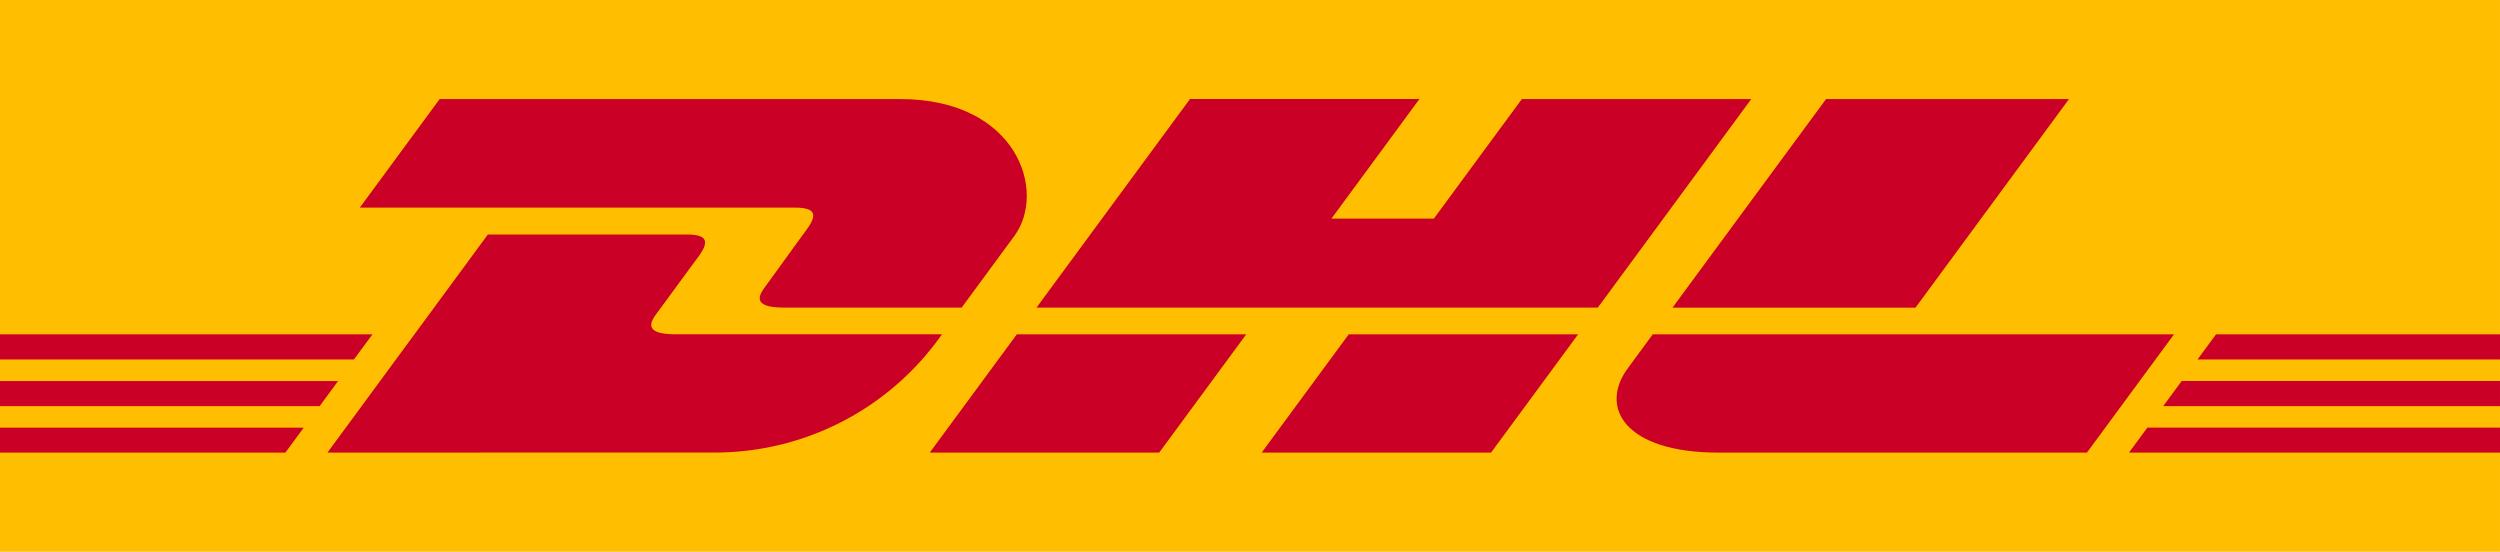
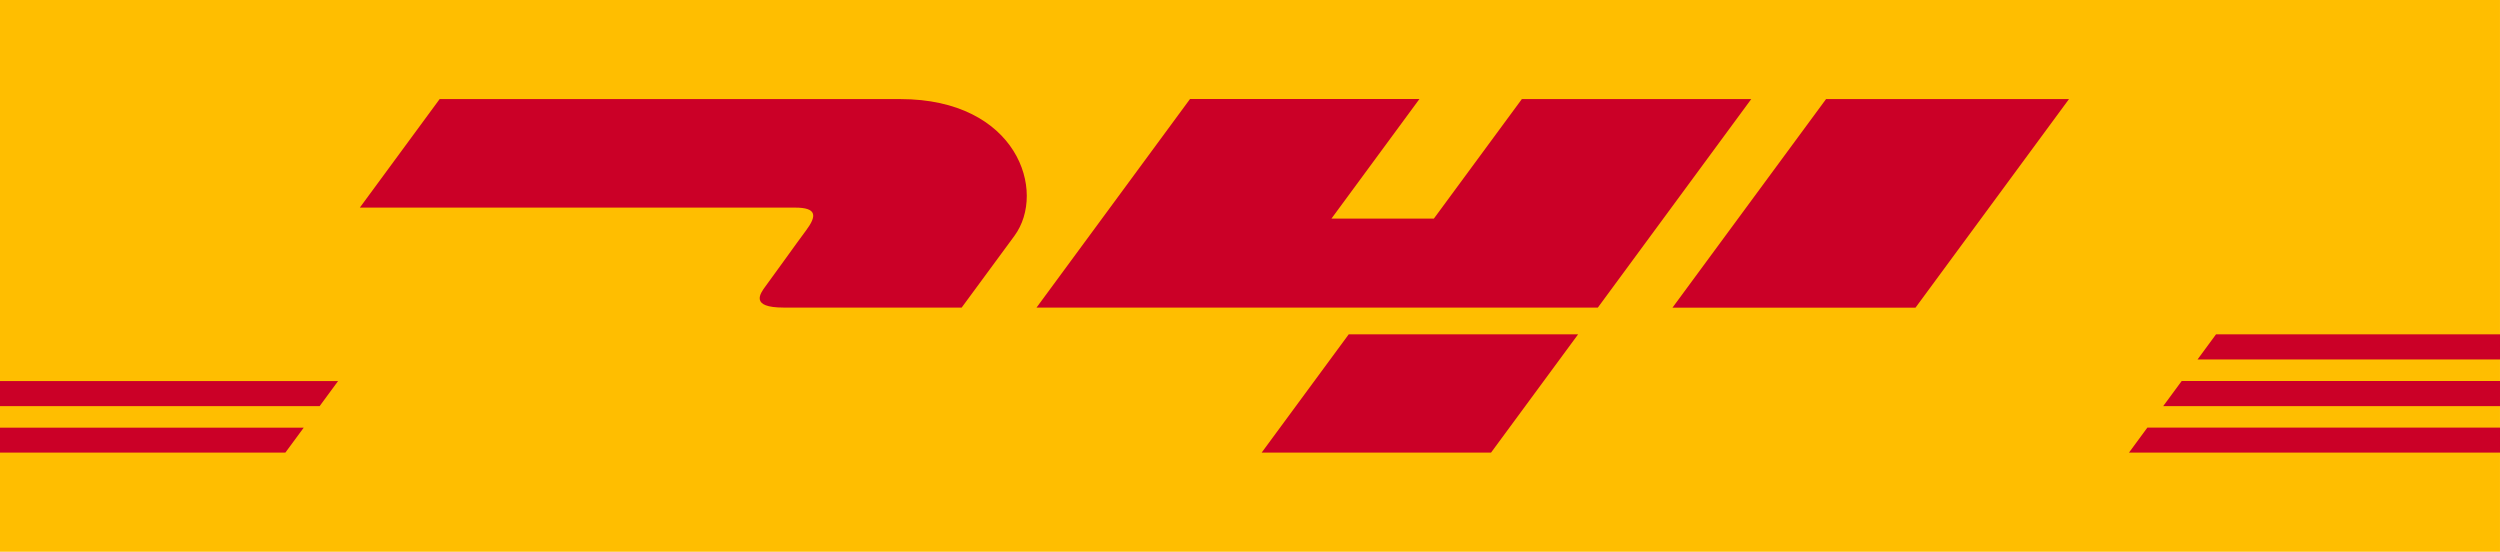
<svg xmlns="http://www.w3.org/2000/svg" id="Group_325" data-name="Group 325" width="137.845" height="30.421" viewBox="0 0 137.845 30.421">
  <defs>
    <clipPath id="clip-path">
      <rect id="Rectangle_227" data-name="Rectangle 227" width="137.845" height="30.421" fill="none" />
    </clipPath>
  </defs>
  <rect id="Rectangle_226" data-name="Rectangle 226" width="137.844" height="30.421" transform="translate(0 0)" fill="#ffbe00" />
  <g id="Group_324" data-name="Group 324" transform="translate(0 0)">
    <g id="Group_323" data-name="Group 323" clip-path="url(#clip-path)">
      <path id="Path_201" data-name="Path 201" d="M85.989,22.468l-4.4,5.984h24c1.214,0,1.2.461.6,1.264s-1.61,2.234-2.224,3.062c-.311.42-.874,1.186.991,1.186h9.816s1.582-2.153,2.908-3.953c1.8-2.448.156-7.543-6.294-7.543Z" transform="translate(-61.748 -17.005)" fill="#cb0027" />
-       <path id="Path_202" data-name="Path 202" d="M74.256,65.225,83.1,53.2H94.079c1.213,0,1.2.461.6,1.264s-1.627,2.219-2.24,3.047c-.311.42-.874,1.188.991,1.188H108.14a15.274,15.274,0,0,1-12.313,6.52Z" transform="translate(-56.201 -40.269)" fill="#cb0027" />
-       <path id="Path_203" data-name="Path 203" d="M228.292,75.817l-4.8,6.522H210.841s4.794-6.52,4.8-6.52Z" transform="translate(-159.577 -57.383)" fill="#cb0027" />
      <path id="Path_204" data-name="Path 204" d="M266,33.964h-30.95l8.463-11.5h12.65L251.31,29.06h5.647l4.853-6.592h12.649Z" transform="translate(-177.898 -17.005)" fill="#cb0027" />
      <path id="Path_205" data-name="Path 205" d="M303.557,75.823l-4.8,6.52H286.109s4.795-6.52,4.8-6.52Z" transform="translate(-216.544 -57.387)" fill="#cb0027" />
      <path id="Path_206" data-name="Path 206" d="M0,86.4H18.641l-1.018,1.385H0Z" transform="translate(0 -65.39)" fill="#cb0027" />
-       <path id="Path_207" data-name="Path 207" d="M0,75.823H20.535l-1.02,1.383H0Z" transform="translate(0 -57.387)" fill="#cb0027" />
      <path id="Path_208" data-name="Path 208" d="M0,96.978H16.748l-1.013,1.376H0Z" transform="translate(0 -73.399)" fill="#cb0027" />
      <path id="Path_209" data-name="Path 209" d="M509.126,87.784h-18.57l1.019-1.385h17.551Z" transform="translate(-371.281 -65.391)" fill="#cb0027" />
      <path id="Path_210" data-name="Path 210" d="M503.25,98.355l-20.457,0,1.013-1.378H503.25Z" transform="translate(-365.405 -73.399)" fill="#cb0027" />
      <path id="Path_211" data-name="Path 211" d="M499.36,75.823h15.659v1.384H498.342Z" transform="translate(-377.174 -57.387)" fill="#cb0027" />
      <path id="Path_212" data-name="Path 212" d="M401.124,22.468l-8.463,11.5h-13.4s8.464-11.5,8.468-11.5Z" transform="translate(-287.044 -17.005)" fill="#cb0027" />
-       <path id="Path_213" data-name="Path 213" d="M368.593,75.823s-.925,1.264-1.374,1.871c-1.589,2.147-.184,4.649,5,4.649h20.315l4.8-6.52Z" transform="translate(-277.465 -57.387)" fill="#cb0027" />
    </g>
  </g>
</svg>